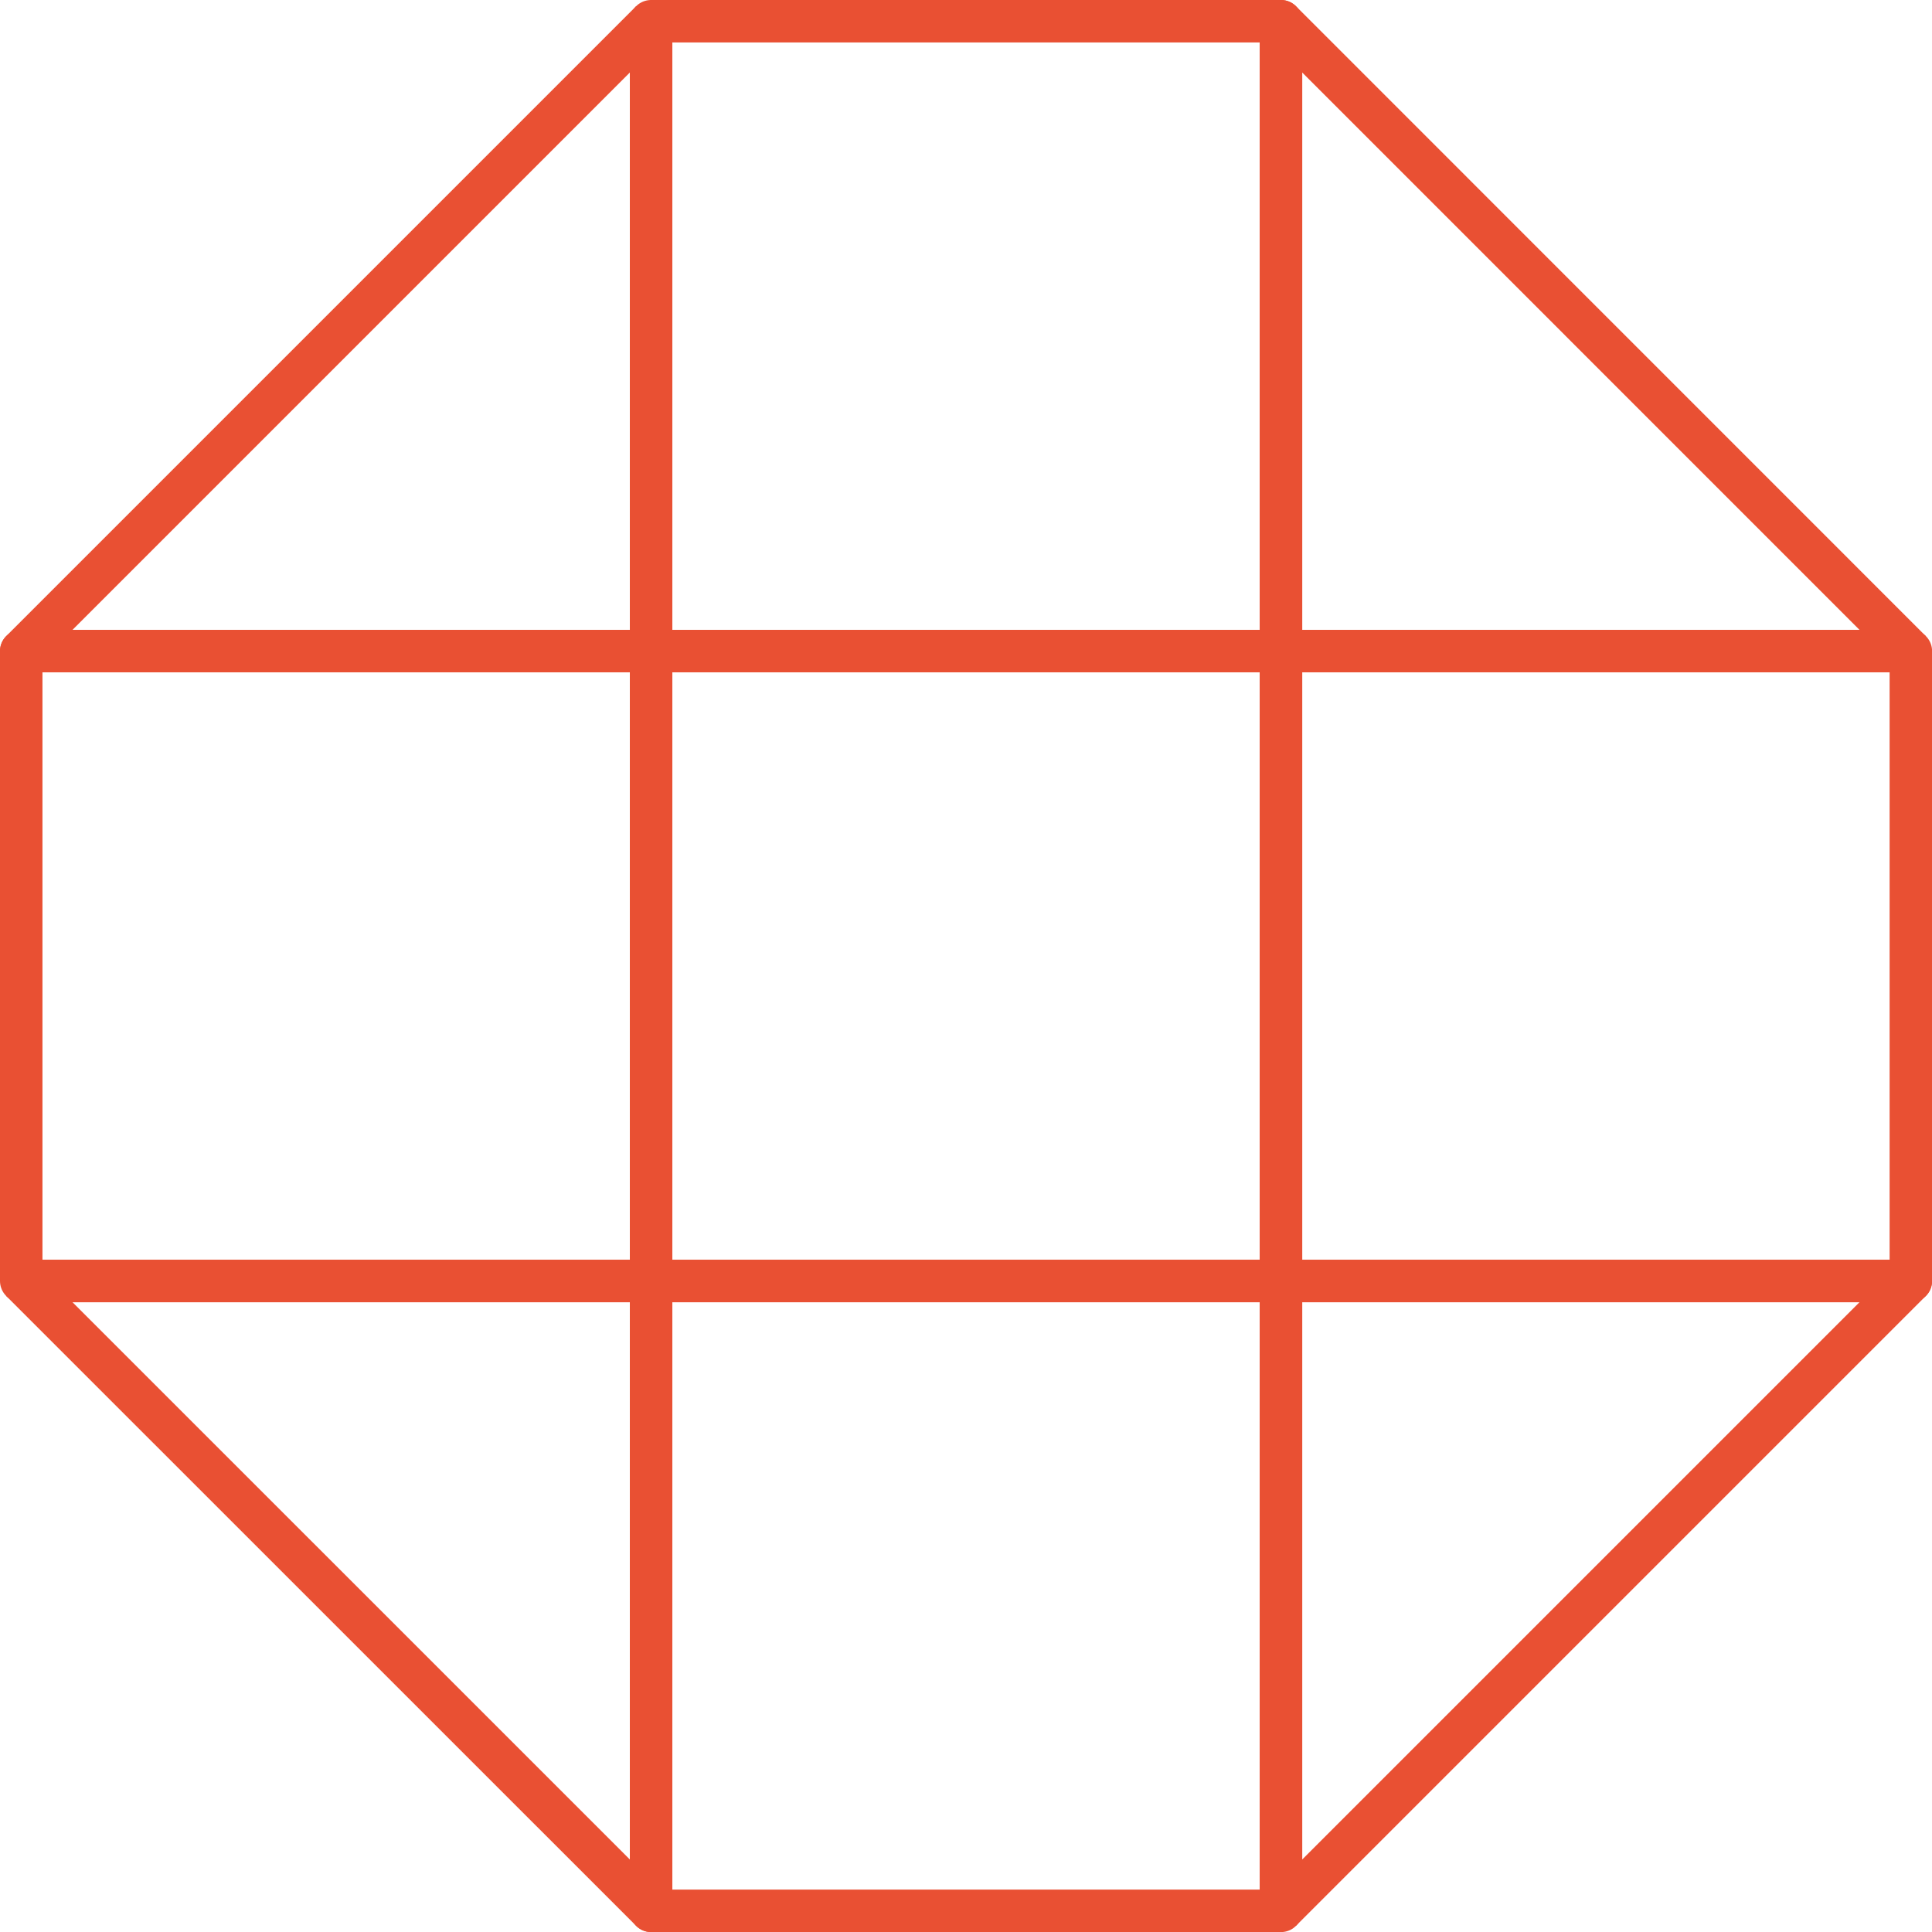
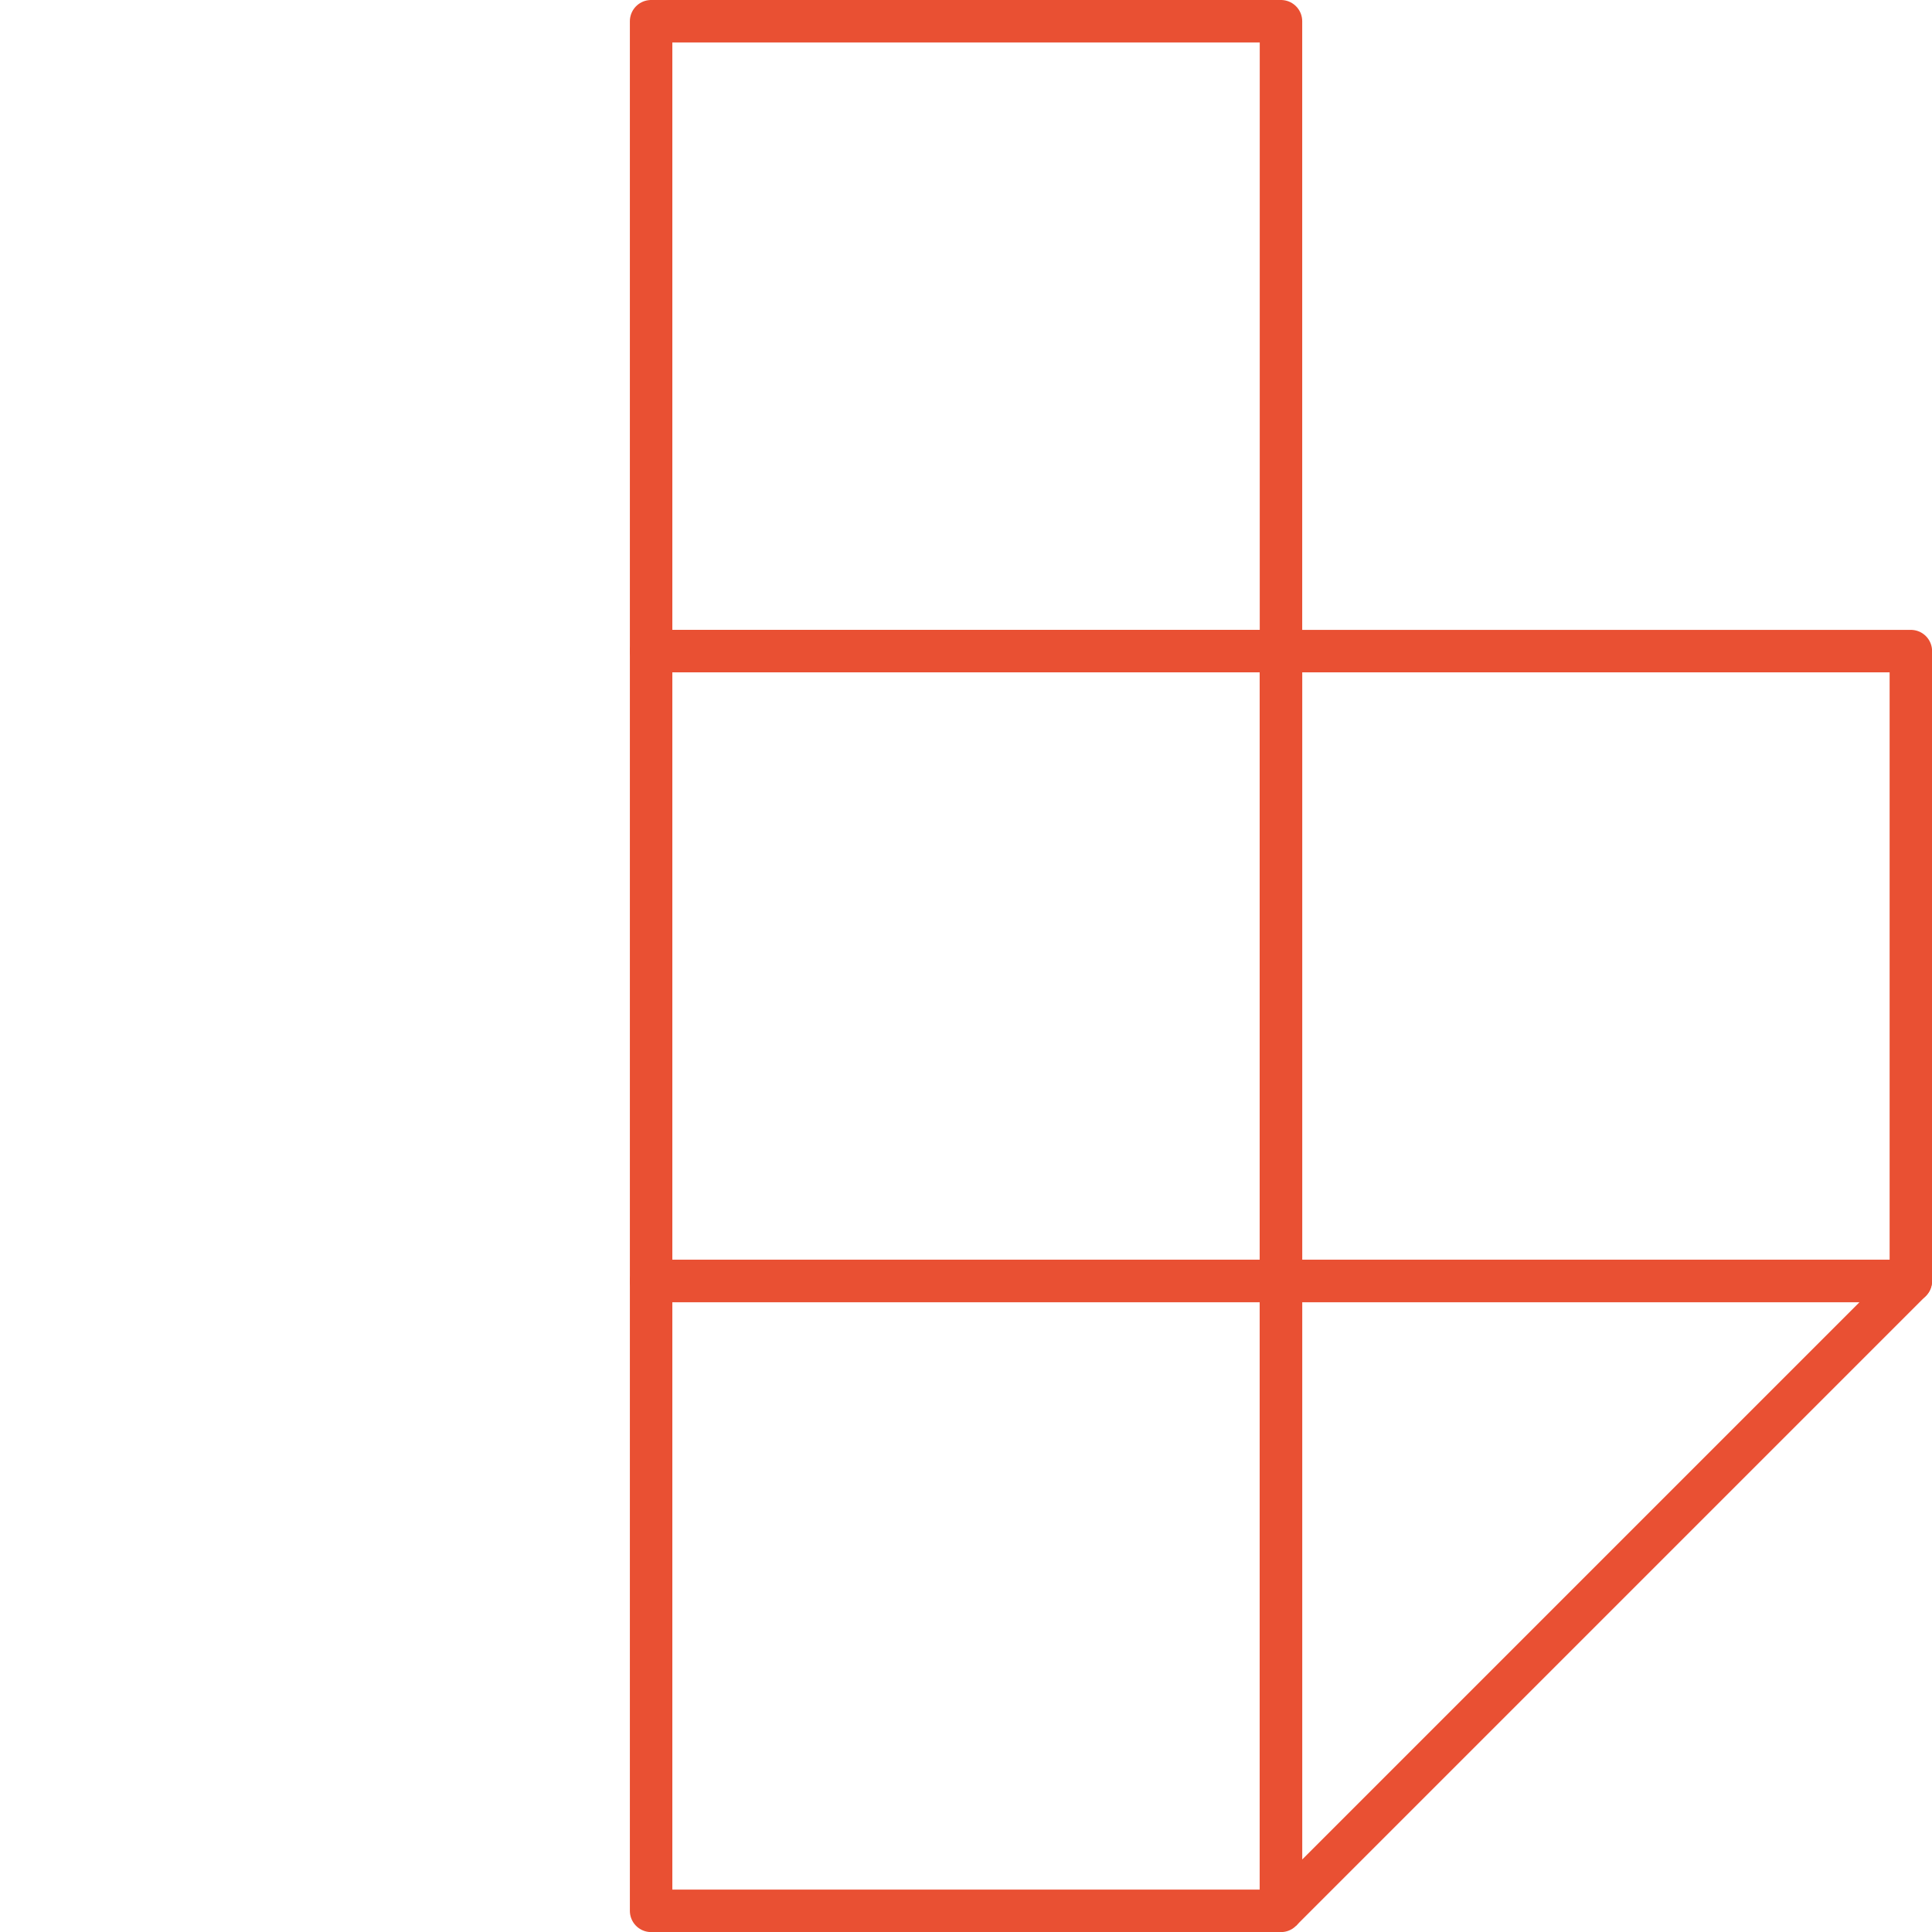
<svg xmlns="http://www.w3.org/2000/svg" id="Layer_1" data-name="Layer 1" viewBox="0 0 227.47 227.47">
  <defs>
    <style>
      .cls-1 {
        fill: none;
        stroke: #e95033;
        stroke-linejoin: round;
        stroke-width: 5px;
      }
    </style>
  </defs>
  <rect class="cls-1" x="76.66" y="150.82" width="74.16" height="74.16" />
  <rect class="cls-1" x="150.82" y="76.66" width="74.16" height="74.16" />
  <rect class="cls-1" x="76.66" y="76.66" width="74.16" height="74.16" />
-   <rect class="cls-1" x="2.5" y="76.66" width="74.16" height="74.16" />
  <rect class="cls-1" x="76.66" y="2.5" width="74.16" height="74.16" />
-   <polyline class="cls-1" points="2.5 150.82 76.66 150.82 76.66 224.97 2.5 150.82" />
  <polyline class="cls-1" points="150.82 224.97 150.82 150.82 224.97 150.82 150.82 224.97" />
-   <polyline class="cls-1" points="224.97 76.66 150.82 76.66 150.82 2.5 224.97 76.66" />
-   <polyline class="cls-1" points="76.66 2.5 76.66 76.66 2.5 76.66 76.66 2.5" />
</svg>